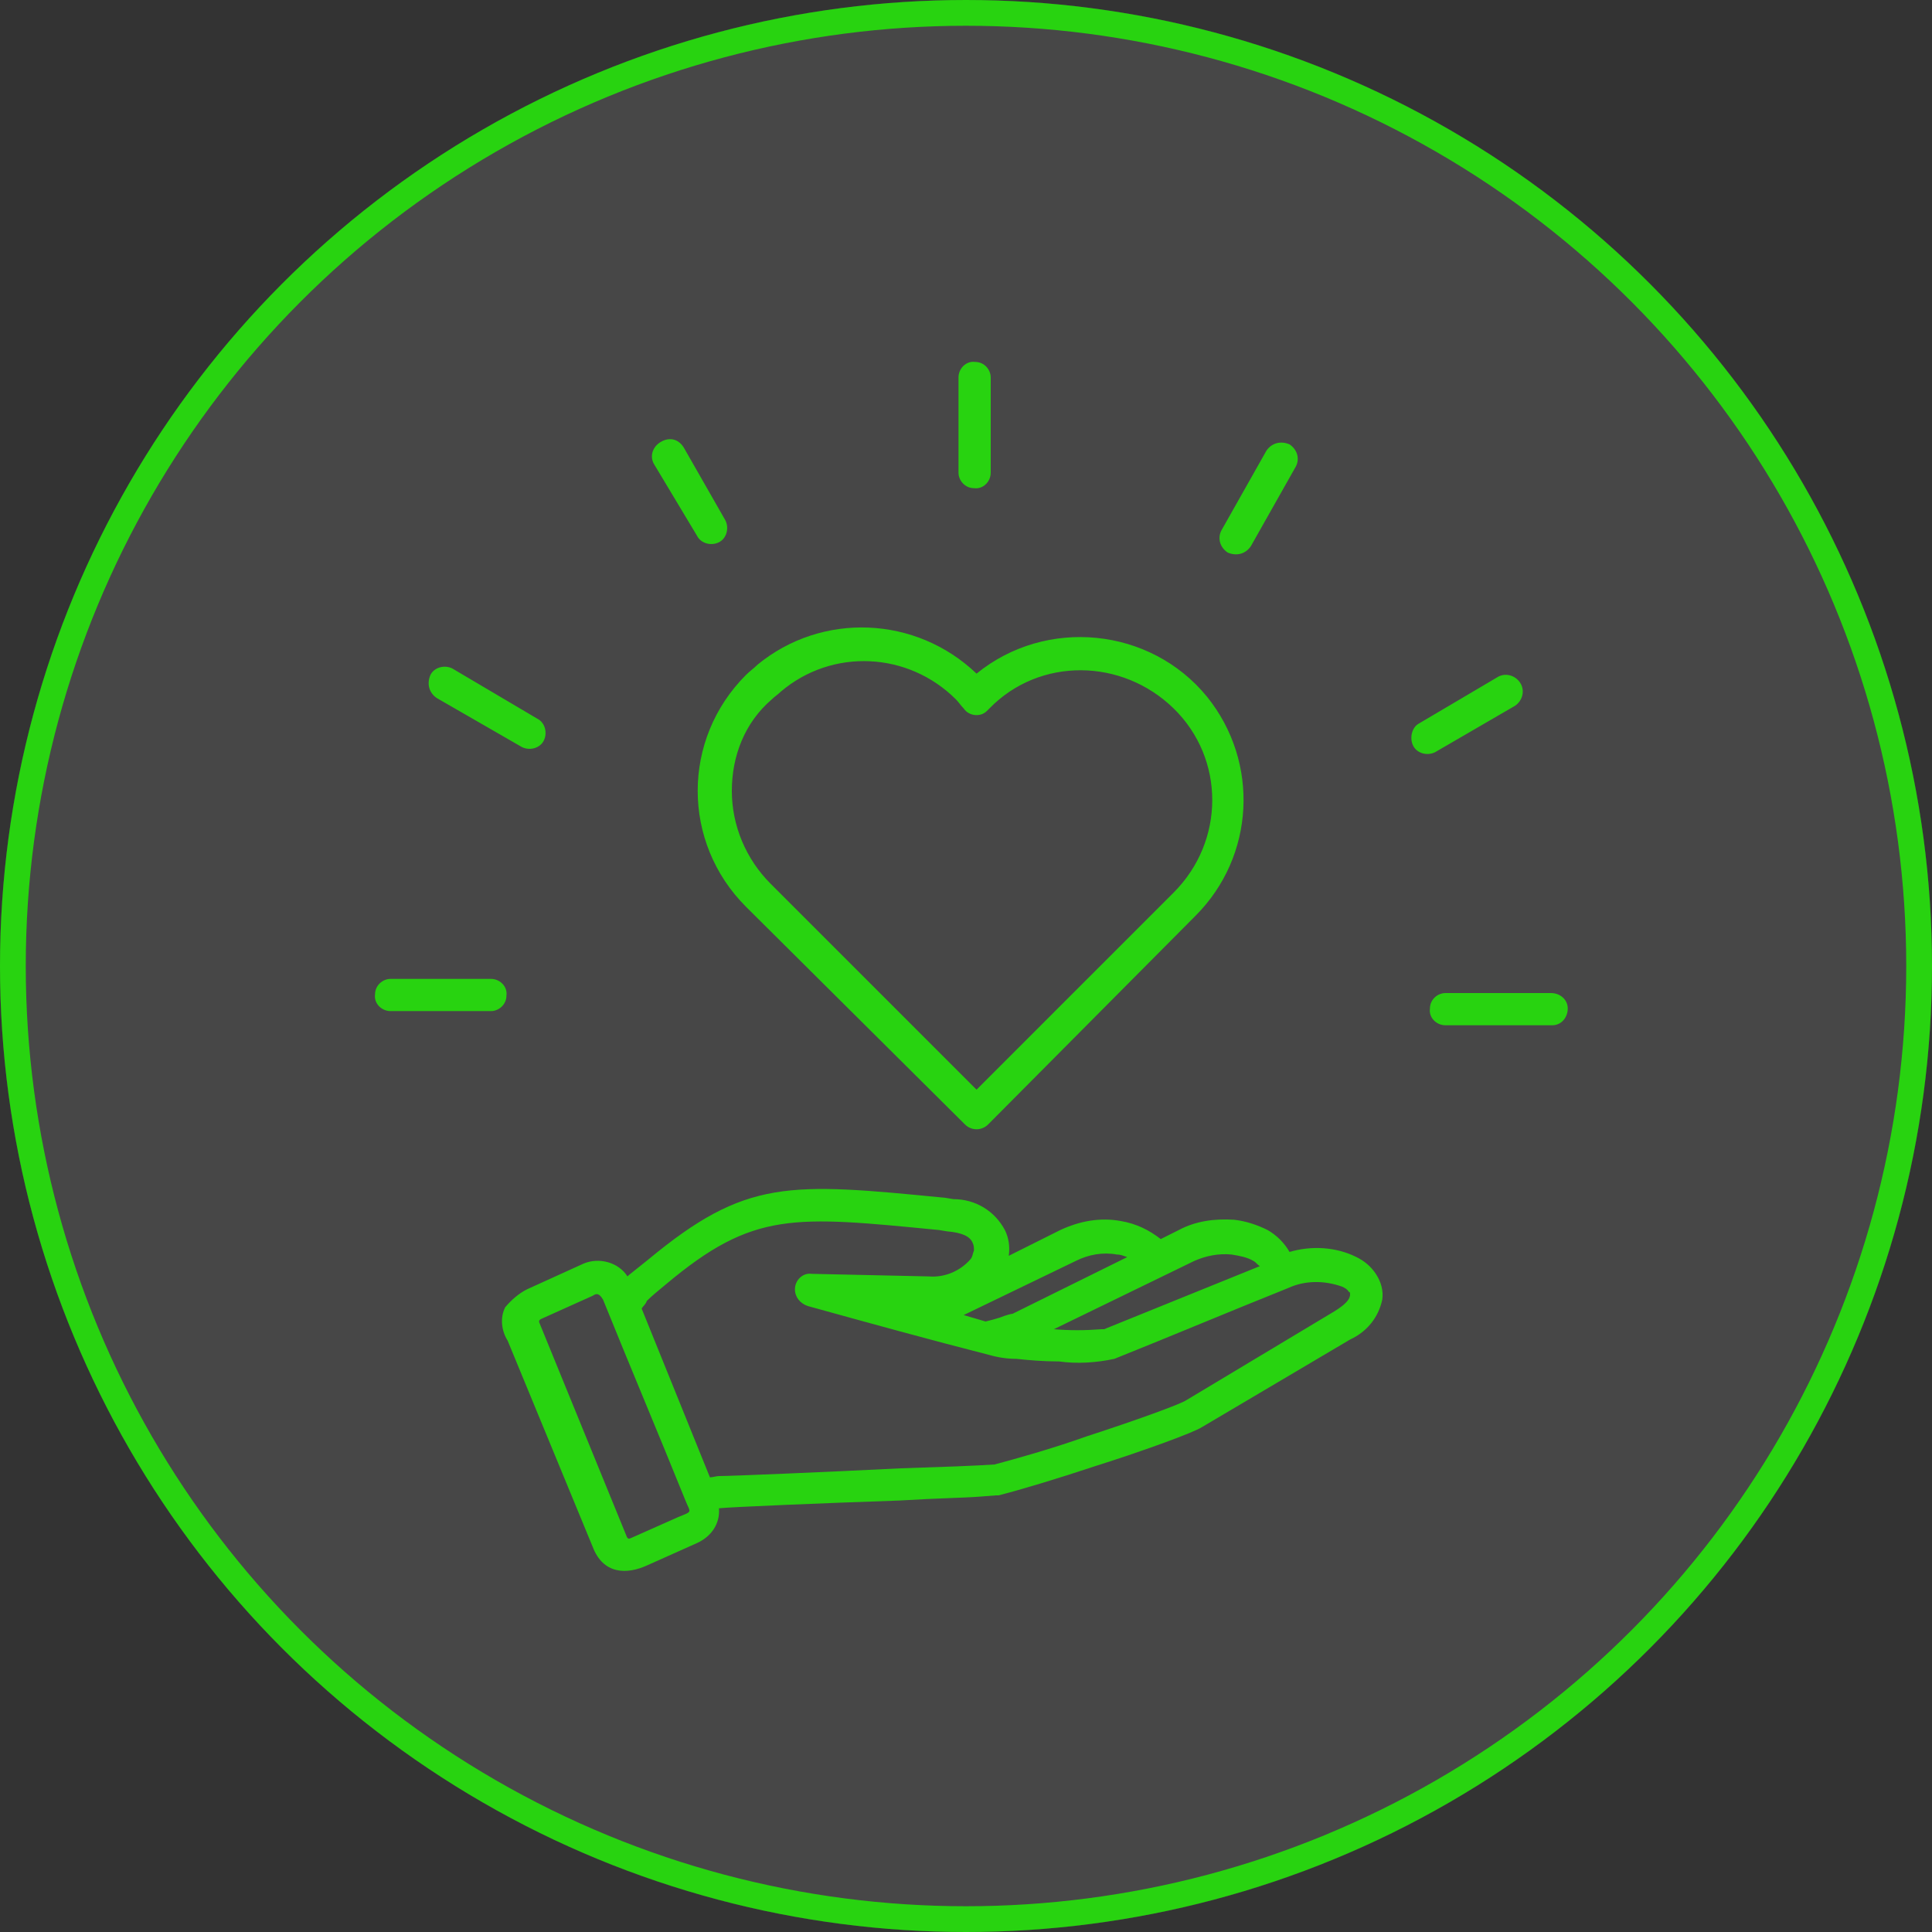
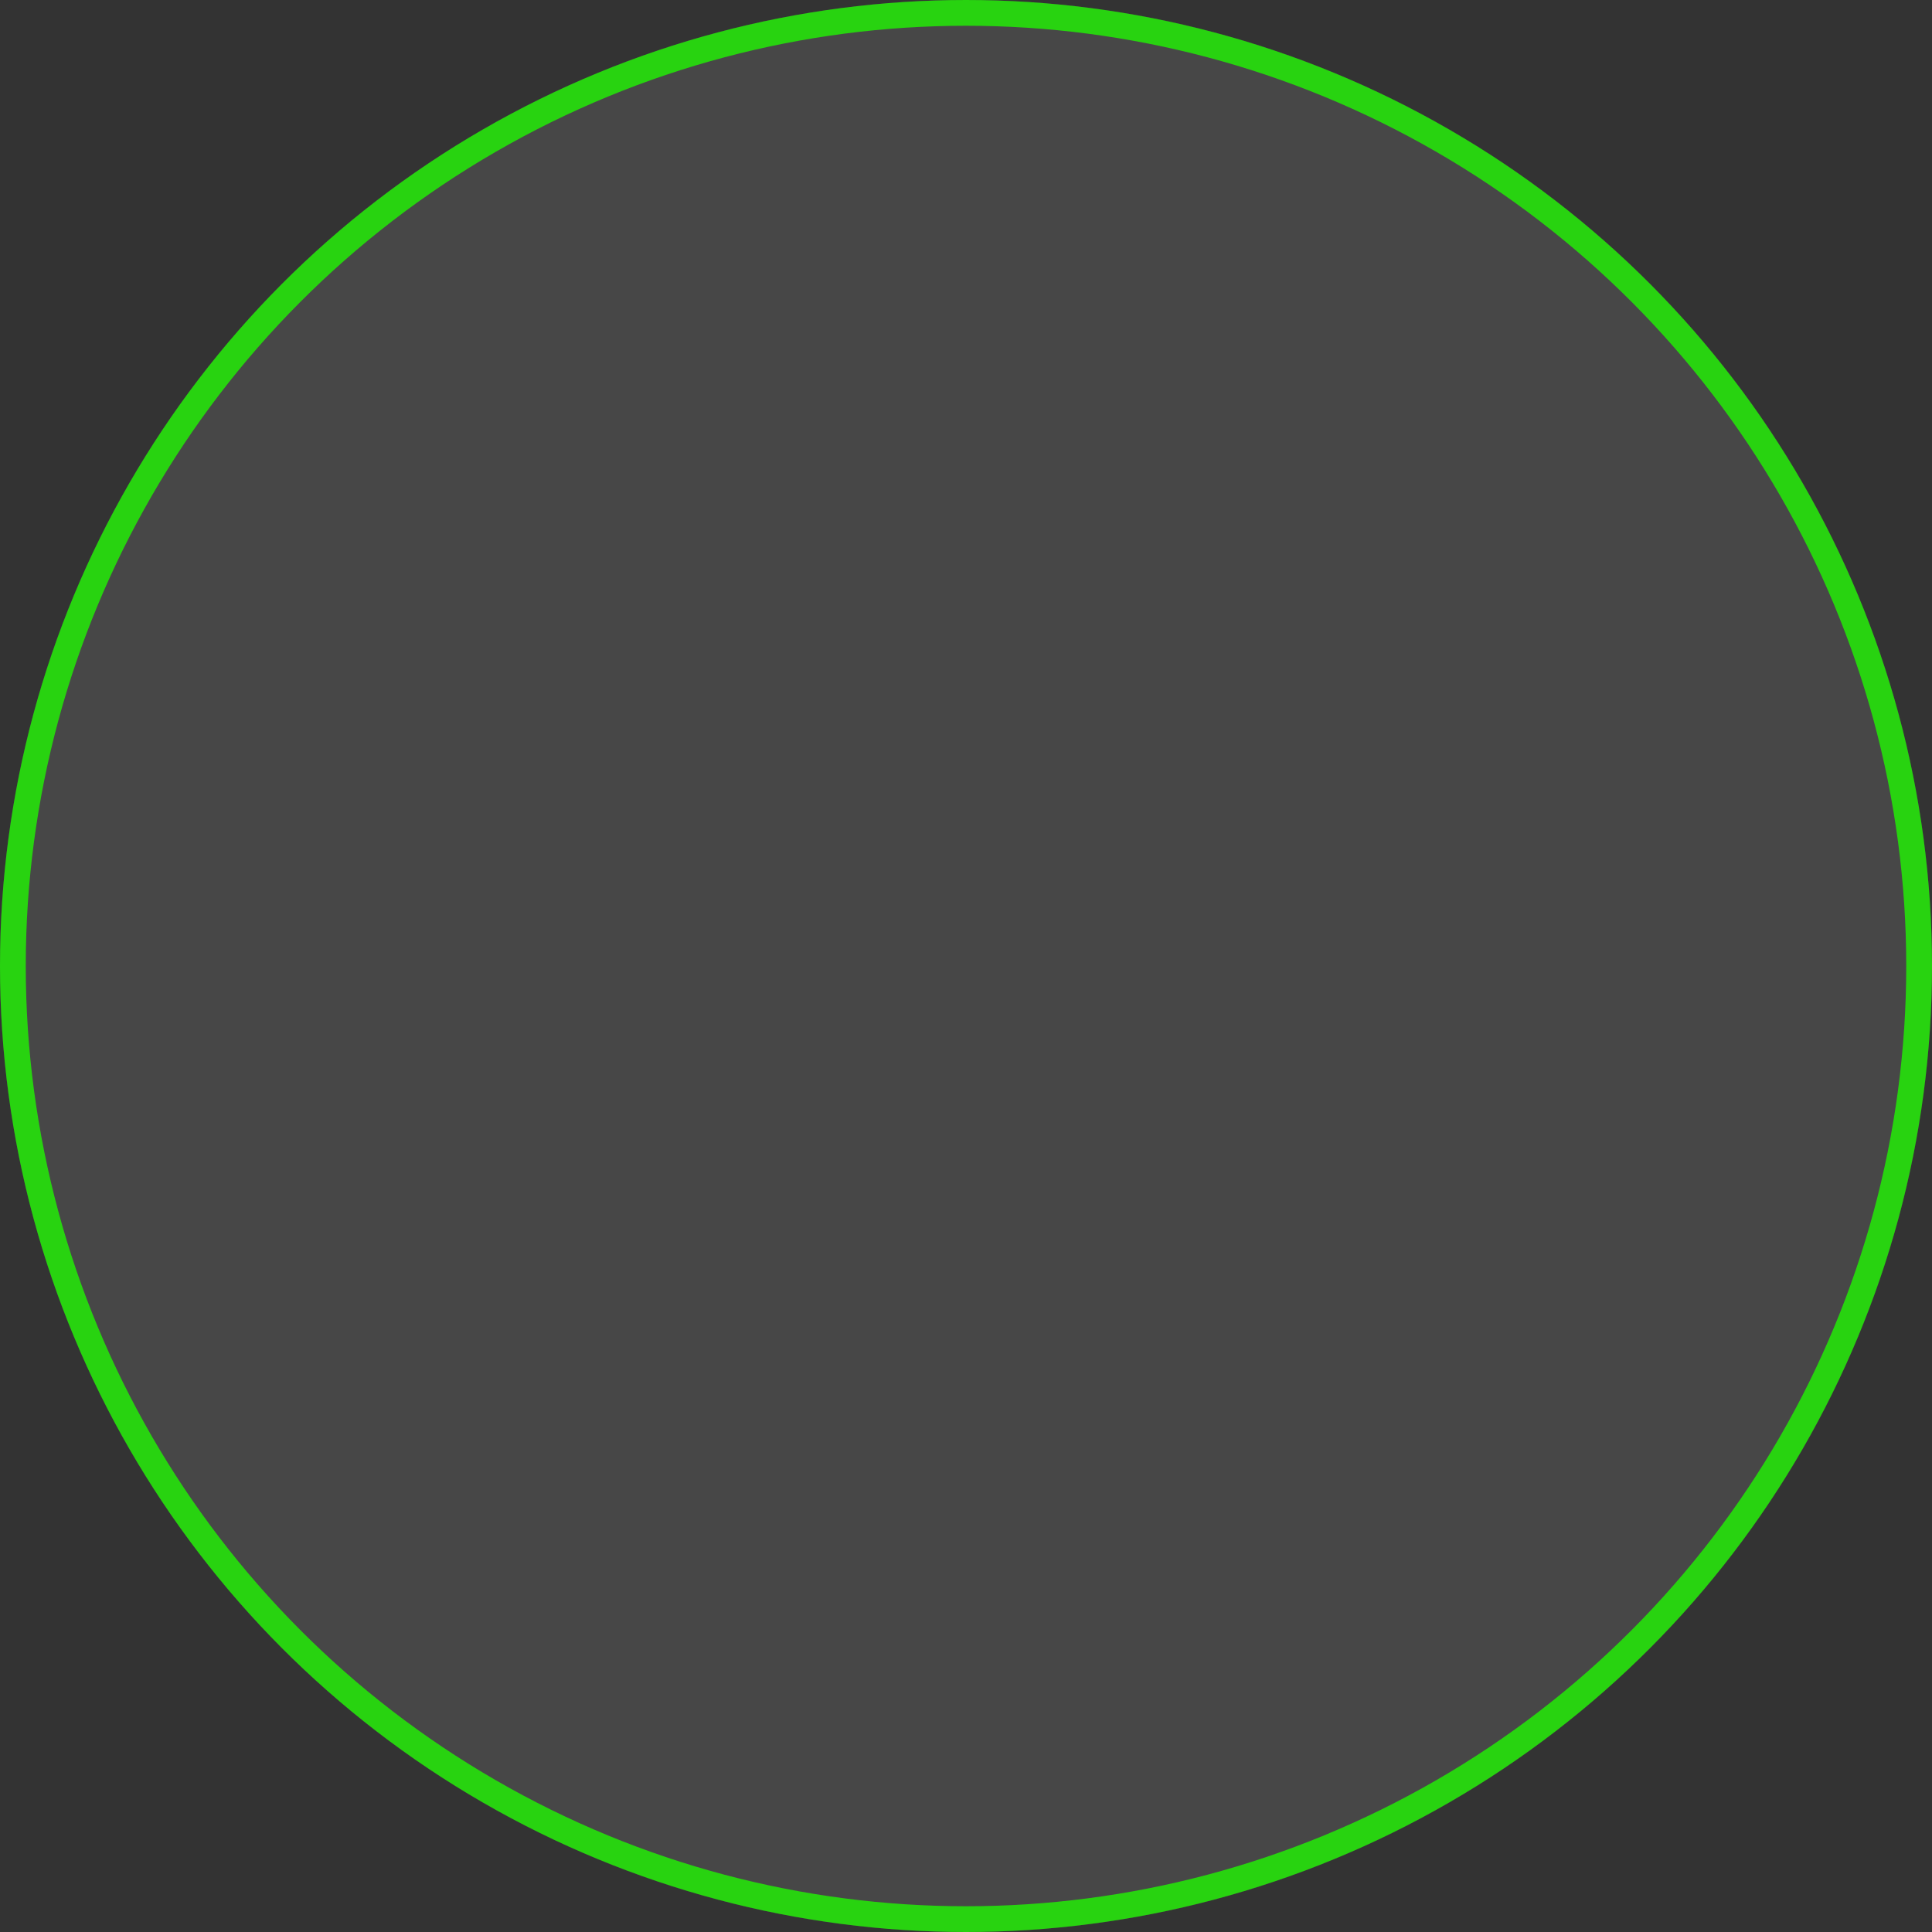
<svg xmlns="http://www.w3.org/2000/svg" version="1.1" id="图层_1" x="0px" y="0px" viewBox="0 0 150 150" style="enable-background:new 0 0 150 150;" xml:space="preserve">
  <rect x="0" y="0" width="150" height="150" fill="#333333" stroke="none" />
  <style type="text/css">
	.st0{opacity:0.1;}
	.st1{fill:#FFFFFF;}
	.st2{fill:none;stroke:#28D310;}
	.st3{fill:none;}
	.st4{fill:none;stroke:#28D310;stroke-width:2;}
	.st5{fill-rule:evenodd;clip-rule:evenodd;fill:#28D310;}
</style>
  <g id="组_2644" transform="translate(-760 -2557)">
    <g id="椭圆_53" transform="translate(760 2557)" class="st0">
      <circle class="st1" cx="75" cy="75" r="75" />
      <circle class="st2" cx="75" cy="75" r="74.5" />
    </g>
    <g id="椭圆_54" transform="translate(760 2557)">
      <circle class="st3" cx="75" cy="75" r="75" />
      <circle class="st4" cx="75" cy="75" r="74" />
    </g>
    <g id="noun-service-5427278" transform="translate(787.119 2584.801)">
-       <path id="路径_2926" class="st5" d="M30.8,42.6c-5-5-5-13,0-18c0,0,0,0,0,0c0.3-0.3,0.6-0.5,0.9-0.8c5-4.1,12.3-3.8,17,0.7    c5.4-4.4,13.5-3.6,17.9,1.8c4.1,5.1,3.7,12.4-0.9,17L49.6,59.5c-0.5,0.5-1.3,0.5-1.8,0c0,0,0,0,0,0L30.8,42.6z M29.7,33.6    c0,2.7,1.1,5.3,3,7.2l16,16l15.3-15.3c4-4,4-10.4,0-14.3s-10.4-4-14.3,0c0,0,0,0-0.1,0.1l0,0c0,0-0.1,0.1-0.1,0.1    c-0.5,0.5-1.4,0.4-1.8-0.2c0,0,0,0,0,0c-0.2-0.2-0.4-0.5-0.6-0.7c-3.7-3.7-9.6-4-13.6-0.6c-0.2,0.2-0.5,0.4-0.7,0.6    C30.7,28.3,29.7,30.9,29.7,33.6z M47.3,1.5c0-0.7,0.6-1.3,1.3-1.2c0.7,0,1.2,0.6,1.2,1.2v7.4c0,0.7-0.6,1.3-1.3,1.2    c-0.7,0-1.2-0.6-1.2-1.2C47.3,8.9,47.3,1.5,47.3,1.5z M93.3,49.3c0.7,0,1.3,0.5,1.3,1.2c0,0.7-0.5,1.3-1.2,1.3c0,0,0,0-0.1,0h-8.2    c-0.7,0-1.3-0.6-1.2-1.3c0-0.7,0.6-1.2,1.2-1.2H93.3z M89.1,24.8c0.6-0.4,1.4-0.2,1.8,0.4c0.4,0.6,0.2,1.4-0.4,1.8c0,0,0,0,0,0    l-6.2,3.6c-0.6,0.3-1.4,0.1-1.7-0.5c-0.3-0.6-0.1-1.4,0.4-1.7L89.1,24.8z M71.2,7.2c0.4-0.6,1.1-0.8,1.8-0.5    c0.6,0.4,0.8,1.1,0.5,1.7L70,14.6c-0.4,0.6-1.1,0.8-1.8,0.5c-0.6-0.4-0.8-1.1-0.5-1.7L71.2,7.2z M3.2,50.7c-0.7,0-1.3-0.6-1.2-1.3    c0-0.7,0.6-1.2,1.2-1.2H11c0.7,0,1.3,0.6,1.2,1.3c0,0.7-0.6,1.2-1.2,1.2L3.2,50.7z M6.8,26.4C6.2,26,6,25.3,6.3,24.6    c0.3-0.6,1.1-0.8,1.7-0.5c0,0,0,0,0,0l6.6,3.9c0.6,0.3,0.8,1.1,0.5,1.7s-1.1,0.8-1.7,0.5c0,0,0,0,0,0L6.8,26.4L6.8,26.4z     M23.7,8.3c-0.4-0.6-0.2-1.4,0.5-1.8s1.4-0.2,1.8,0.5c0,0,0,0,0,0l3.2,5.6c0.3,0.6,0.1,1.4-0.5,1.7c-0.6,0.3-1.4,0.1-1.7-0.5    L23.7,8.3L23.7,8.3z M13.8,72.3l4.4-2c1.2-0.5,2.7-0.1,3.4,1l0.1-0.1c0.5-0.4,1-0.8,1.5-1.2c7.6-6.3,10.9-6,23.1-4.8l0.6,0.1    c1.7,0,3.2,0.9,4,2.4c0.3,0.6,0.4,1.3,0.3,2v0l4-2c1.5-0.7,3.1-1,4.7-0.7c1.2,0.2,2.2,0.7,3.1,1.4l1.4-0.7    c1.3-0.7,2.8-0.9,4.3-0.8c0.9,0.1,1.8,0.4,2.6,0.8c0.7,0.4,1.3,1,1.7,1.7c1.7-0.5,3.6-0.4,5.2,0.4c0.6,0.3,1.1,0.7,1.5,1.3    c0.4,0.6,0.6,1.3,0.5,2c-0.3,1.4-1.2,2.5-2.5,3.1l-11.5,6.8c-0.6,0.4-4.4,1.8-8.2,3c-3,1-6,1.9-7.6,2.3c-0.1,0-0.2,0-0.2,0    l-1.3,0.1c-1.3,0.1-2.9,0.1-6.2,0.3c-5.9,0.2-13,0.5-14,0.6c0.1,1.2-0.6,2.2-1.7,2.7l-3.8,1.7c-1.7,0.8-3.5,0.7-4.3-1.4l-6.6-16    c-0.5-0.8-0.6-1.8-0.2-2.6C12.6,73.1,13.2,72.6,13.8,72.3L13.8,72.3z M22.7,73.8L28,86.9c0.2,0,0.5-0.1,0.7-0.1    c0.9,0,8.1-0.3,14.1-0.6c3.1-0.1,5.9-0.2,7.3-0.3c1.5-0.4,4.4-1.2,7.2-2.2c3.7-1.2,7.3-2.5,7.7-2.8l11.5-6.9    c0.8-0.5,1.2-0.9,1.2-1.3c0-0.1,0-0.2-0.1-0.2c-0.1-0.2-0.3-0.3-0.5-0.4c-1.4-0.5-2.9-0.5-4.2,0.1c-4.5,1.8-9,3.7-13.5,5.5    c-1.4,0.3-2.9,0.4-4.3,0.2h-0.1c-1.1,0-2.3-0.1-3.2-0.2c-0.7,0-1.4-0.1-2.1-0.3c-4.7-1.2-9.4-2.5-14.1-3.8l0,0    c-0.6-0.2-1-0.7-1-1.3c0-0.7,0.6-1.3,1.3-1.2l9.1,0.2c1.2,0.1,2.4-0.4,3.2-1.3c0.2-0.2,0.2-0.5,0.3-0.7c0-0.2,0-0.4-0.1-0.6    c-0.2-0.5-0.8-0.8-2-0.9l-0.6-0.1c-11.3-1.1-14.4-1.5-21.2,4.2c-0.6,0.5-1.1,0.9-1.5,1.3C23,73.5,22.8,73.6,22.7,73.8L22.7,73.8z     M18.9,72.8l-4,1.8c-0.2,0.1-0.2,0.2-0.1,0.4l6.7,16.4c0.1,0.3,0.2,0.3,0.4,0.2l3.6-1.6c1.2-0.5,1-0.3,0.6-1.3    c-2.1-5.2-4.3-10.4-6.4-15.6C19.4,72.6,19.2,72.6,18.9,72.8L18.9,72.8z M47.7,74.3l1.7,0.5c0.4-0.1,0.8-0.2,1.1-0.3    c0.5-0.2,0.9-0.3,1-0.3l8.9-4.4c-0.3-0.1-0.5-0.2-0.8-0.2c-1.1-0.2-2.2,0-3.2,0.5L47.7,74.3L47.7,74.3z M58.6,75.4l12.1-4.9    c-0.2-0.1-0.3-0.3-0.5-0.4c-0.5-0.3-1.1-0.4-1.7-0.5c-1-0.1-2,0.1-2.9,0.5l-10.9,5.3c1.2,0.1,2.4,0.1,3.7,0    C58.4,75.4,58.5,75.4,58.6,75.4z" />
-     </g>
+       </g>
  </g>
</svg>